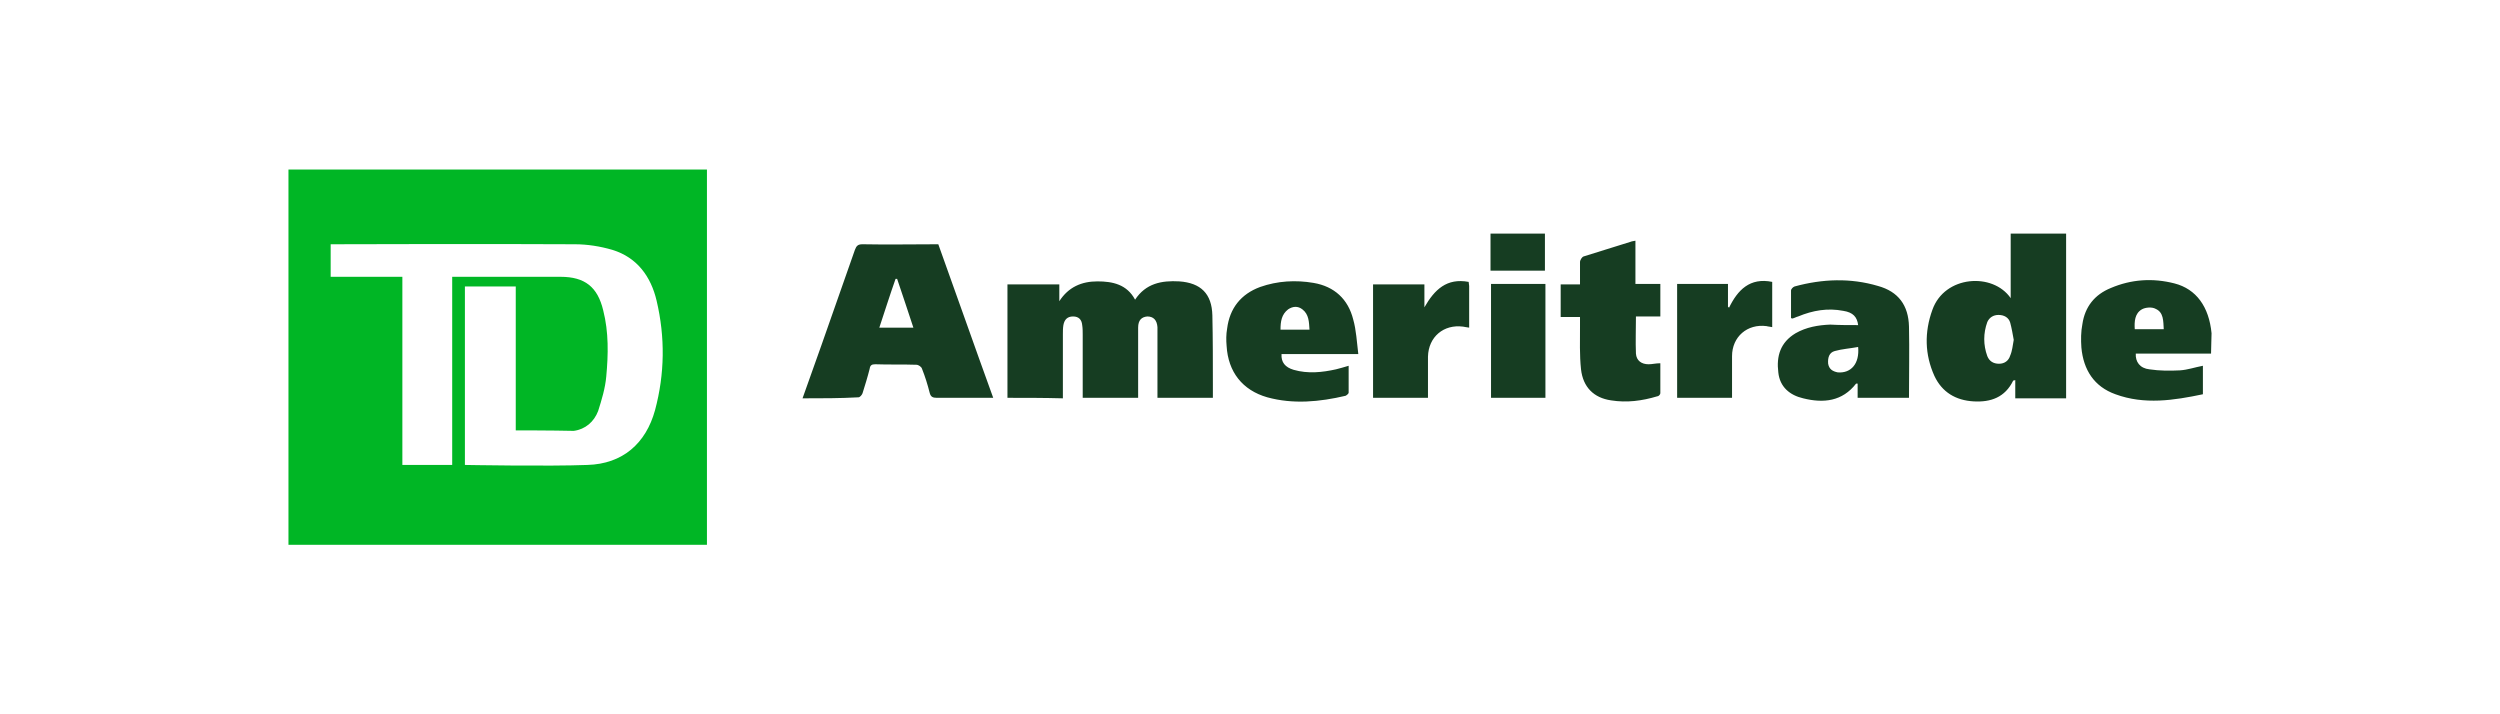
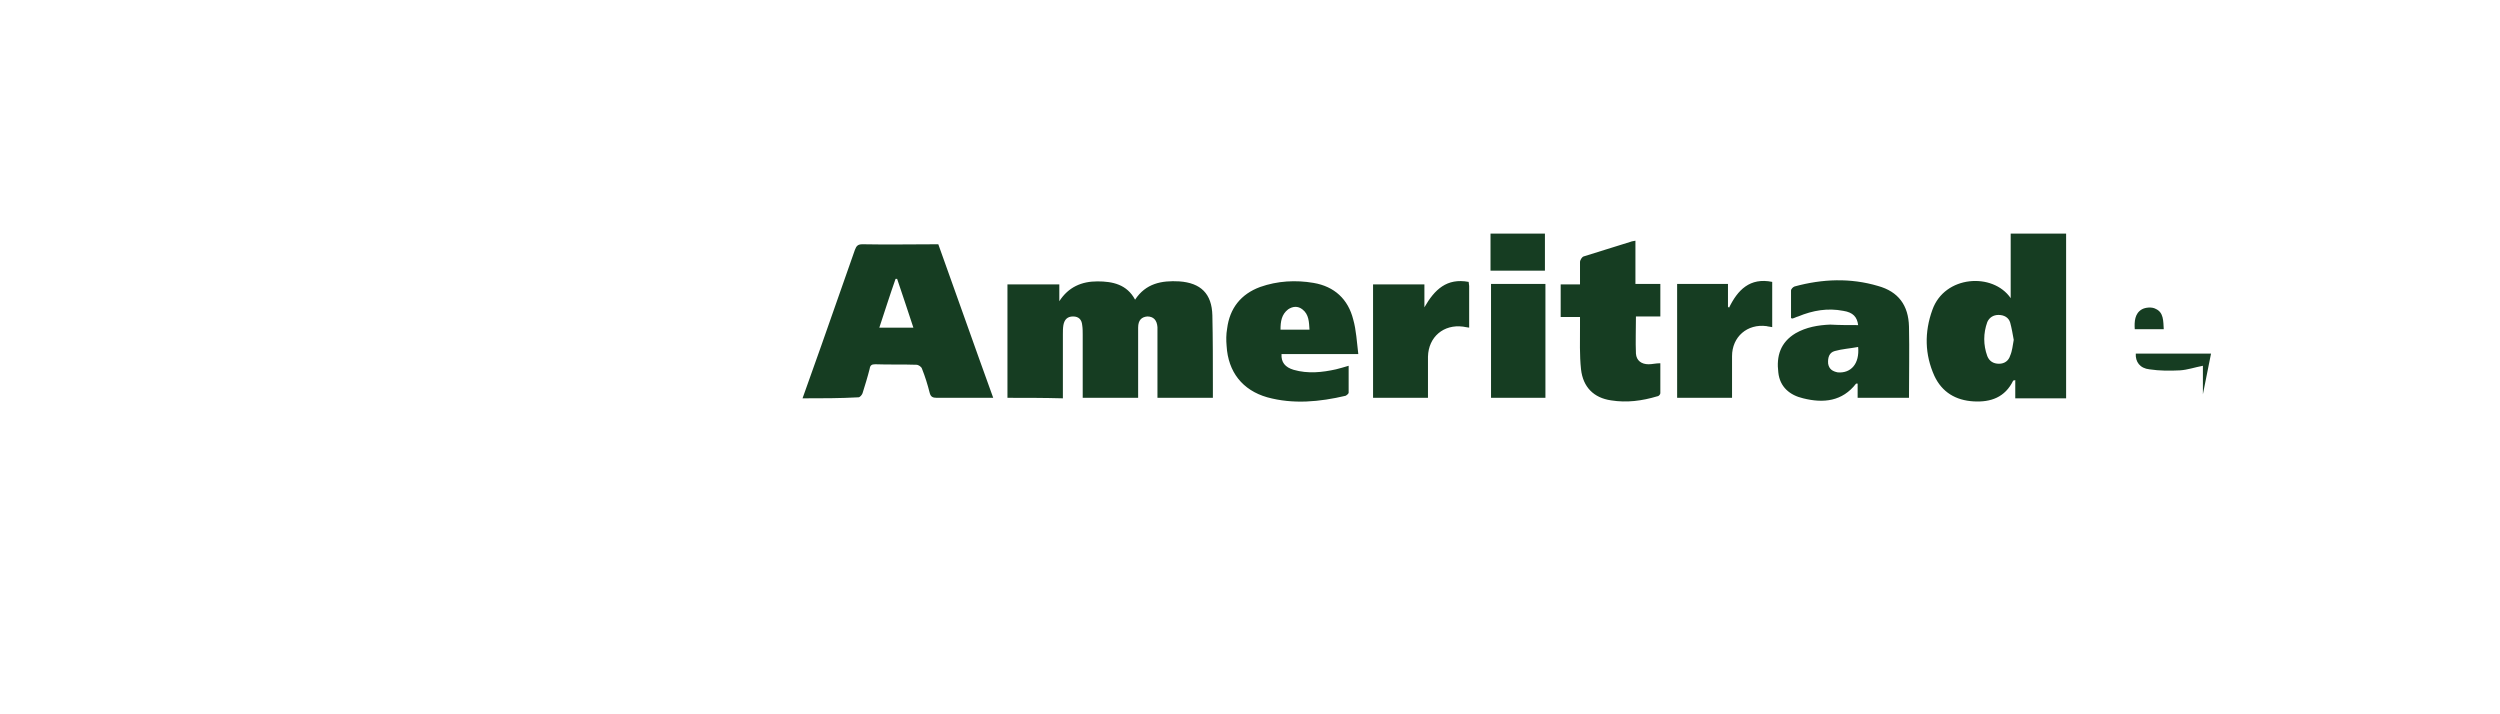
<svg xmlns="http://www.w3.org/2000/svg" height="200" width="700" viewBox="-56.73 -18.45 491.66 110.7">
-   <path d="M0 0h82.3v73.8H0V0zm44.7 51.3V23h-10v35.1s16.5.3 24.1 0c6.9-.2 11.5-4.2 13.3-10.8 1.9-7.1 2-14.3.3-21.5-1.1-4.7-3.8-8.5-8.7-10-2.4-.7-4.9-1.1-7.4-1.1-15.4-.1-48 0-48 0v6.4h14.1v37h9.8v-37h21.3c4.8 0 7.3 2 8.4 6.6 1.1 4.3 1 8.7.6 13-.2 2.3-.9 4.6-1.6 6.8-.8 2.1-2.5 3.6-4.8 3.9-4.2-.1-11.4-.1-11.4-.1z" fill="#00b625" />
-   <path d="M141.4 44.9V22.6h10.2v3.3c1.8-2.8 4.4-3.9 7.5-3.9 3 0 5.8.6 7.4 3.6 2.1-3.2 5.2-3.8 8.7-3.6 4.2.3 6.4 2.4 6.5 6.7.1 4.6.1 9.1.1 13.7v2.5h-10.9V31c-.1-1.4-.8-2.1-2-2.1-1.1.1-1.8.7-1.8 2.2v13.8h-10.9V32.5c0-.6 0-1.3-.1-1.9-.1-1.1-.7-1.7-1.8-1.7s-1.7.6-1.9 1.7c-.1.6-.1 1.2-.1 1.8V45c-3.7-.1-7.3-.1-10.9-.1zm-40.3.1c1.3-3.6 2.5-7 3.7-10.4 2.2-6.3 4.4-12.5 6.6-18.8.3-.8.6-1.1 1.5-1.1 4.9.1 9.9 0 14.9 0 3.6 10 7.1 20 10.8 30.2h-11.1c-.8 0-1.2-.2-1.4-1-.4-1.6-.9-3.2-1.5-4.7-.1-.4-.7-.8-1.1-.8-2.7-.1-5.4 0-8.1-.1-.7 0-1 .2-1.1.9-.4 1.6-.9 3.2-1.4 4.8-.1.3-.5.8-.8.8-3.6.2-7.2.2-11 .2zm15.1-13.9h6.7c-1.1-3.3-2.1-6.4-3.2-9.6h-.3c-1.1 3.1-2.1 6.3-3.2 9.6zM349.6 45h-10v-3.6c-.2.1-.3.1-.4.1-1.6 3.3-4.4 4.3-7.8 4.1-3.5-.2-6.2-1.8-7.7-5-1.9-4.2-2-8.6-.4-13 2.4-6.8 11.9-7.4 15.4-2.3V12.6h10.9V45zm-10.3-11.5c-.2-1.1-.4-2.3-.7-3.4-.3-1-1.2-1.5-2.3-1.5-1 0-1.8.5-2.2 1.4-.8 2.2-.8 4.5 0 6.7.4 1 1.2 1.5 2.3 1.5 1.1 0 1.9-.6 2.2-1.6.4-.9.5-2 .7-3.1zm-30.6-2.9c-.2-1.6-1-2.5-2.9-2.8-3.1-.6-6-.1-8.9 1.1-.4.1-.7.3-1.1.4-.1 0-.2 0-.3-.1v-5.4c0-.3.4-.7.7-.8 5.5-1.5 11-1.7 16.4-.1 4 1.1 6 3.8 6.1 8 .1 4.6 0 9.3 0 14h-10.1v-2.8h-.3c-2.7 3.5-6.4 3.9-10.4 2.9-2.6-.6-4.6-2.2-4.9-5.1-.4-3.2.4-5.9 3.4-7.7 2.1-1.2 4.4-1.6 6.8-1.7 1.8.1 3.6.1 5.5.1zm0 4.3c-1.6.3-3.2.4-4.6.8-1.1.3-1.4 1.3-1.3 2.5.2 1.1.9 1.5 1.9 1.7 2.6.2 4.3-1.7 4-5zm-98.3 1.4h-15.1c-.1 1.6.7 2.6 2.4 3.1 2.8.8 5.6.5 8.3-.1.8-.2 1.5-.4 2.5-.7v5.3c0 .2-.4.5-.6.6-5.1 1.2-10.3 1.7-15.4.3-4.9-1.4-7.7-5-8-10.1-.1-1.1-.1-2.3.1-3.4.5-4 2.7-6.8 6.5-8.2 3.4-1.2 7-1.4 10.5-.8 4.1.7 6.8 3.2 7.8 7.2.6 2.1.7 4.4 1 6.8zm-9.6-4.8c-.1-1.5-.1-3-1.4-4-.9-.7-1.9-.6-2.8 0-1.3 1-1.5 2.4-1.5 4h5.7zm177.3 4.7h-14.8c-.1 1.6.8 2.9 2.7 3.1 2 .3 4 .3 6 .2 1.5-.1 2.9-.6 4.5-.9v5.6c-5.7 1.2-11.5 2.1-17.2 0-4.2-1.5-6.3-4.8-6.7-9.2-.1-1.5-.1-3.1.2-4.6.5-3.4 2.4-5.8 5.6-7.1 4-1.7 8.2-2 12.5-.9 4.3 1.1 6.8 4.6 7.3 9.8 0 1.3-.1 2.6-.1 4zm-15-4.8h5.7c-.1-1.6 0-3.3-1.6-4-.7-.4-2-.3-2.7.1-1.4.8-1.5 2.4-1.4 3.9zm-98.2-8.9h4.9v6.4H265c0 2.6-.1 4.9 0 7.3.1 1.4 1.1 2.1 2.5 2.1.7 0 1.4-.2 2.3-.2V44c0 .2-.3.6-.6.6-3 .9-6 1.3-9.1.8-3.4-.5-5.5-2.6-5.9-6.1-.3-2.8-.2-5.7-.2-8.5V29h-3.8v-6.4h3.8v-4.4c0-.4.4-1 .7-1.1 3.1-1 6.2-1.9 9.3-2.9.2-.1.5-.1.9-.2v8.5zm-32.8-.4c0 .3.1.5.1.8v8.2c-.5-.1-.8-.1-1.2-.2-3.8-.5-6.8 2-6.9 5.9v8.1h-10.8V22.6h10.1v4.5c2-3.5 4.4-5.8 8.7-5zm51.8 22.8h-10.8V22.5h10V27c.1.1.2.1.2.2 1.7-3.5 4.1-6 8.5-5.1V31c-.4-.1-.8-.1-1.1-.2-3.8-.5-6.8 2.1-6.8 5.9v8.2zm-36.7 0h-10.7V22.5h10.7v22.4zm-10.8-25v-7.3h10.7v7.3h-10.7z" fill="#163d22" />s
+   <path d="M141.4 44.9V22.6h10.2v3.3c1.8-2.8 4.4-3.9 7.5-3.9 3 0 5.8.6 7.4 3.6 2.1-3.2 5.2-3.8 8.7-3.6 4.2.3 6.4 2.4 6.5 6.7.1 4.6.1 9.1.1 13.7v2.5h-10.9V31c-.1-1.4-.8-2.1-2-2.1-1.1.1-1.8.7-1.8 2.2v13.8h-10.9V32.5c0-.6 0-1.3-.1-1.9-.1-1.1-.7-1.7-1.8-1.7s-1.7.6-1.9 1.7c-.1.6-.1 1.2-.1 1.8V45c-3.7-.1-7.3-.1-10.9-.1zm-40.3.1c1.3-3.6 2.5-7 3.7-10.4 2.2-6.3 4.4-12.5 6.6-18.8.3-.8.6-1.1 1.5-1.1 4.9.1 9.9 0 14.9 0 3.6 10 7.1 20 10.8 30.2h-11.1c-.8 0-1.2-.2-1.4-1-.4-1.6-.9-3.2-1.5-4.7-.1-.4-.7-.8-1.1-.8-2.7-.1-5.4 0-8.1-.1-.7 0-1 .2-1.1.9-.4 1.6-.9 3.2-1.4 4.8-.1.3-.5.8-.8.8-3.6.2-7.2.2-11 .2zm15.1-13.9h6.7c-1.1-3.3-2.1-6.4-3.2-9.6h-.3c-1.1 3.1-2.1 6.3-3.2 9.6zM349.6 45h-10v-3.6c-.2.1-.3.1-.4.1-1.6 3.3-4.4 4.3-7.8 4.1-3.5-.2-6.2-1.8-7.7-5-1.9-4.2-2-8.6-.4-13 2.4-6.8 11.9-7.4 15.4-2.3V12.6h10.9V45zm-10.3-11.5c-.2-1.1-.4-2.3-.7-3.4-.3-1-1.2-1.5-2.3-1.5-1 0-1.8.5-2.2 1.4-.8 2.2-.8 4.5 0 6.7.4 1 1.2 1.5 2.3 1.5 1.1 0 1.9-.6 2.2-1.6.4-.9.5-2 .7-3.1zm-30.6-2.9c-.2-1.6-1-2.5-2.9-2.8-3.1-.6-6-.1-8.9 1.1-.4.1-.7.3-1.1.4-.1 0-.2 0-.3-.1v-5.4c0-.3.4-.7.7-.8 5.5-1.5 11-1.7 16.4-.1 4 1.1 6 3.8 6.1 8 .1 4.6 0 9.3 0 14h-10.1v-2.8h-.3c-2.7 3.5-6.4 3.9-10.4 2.9-2.6-.6-4.6-2.2-4.9-5.1-.4-3.2.4-5.9 3.4-7.7 2.1-1.2 4.4-1.6 6.8-1.7 1.8.1 3.6.1 5.5.1zm0 4.3c-1.6.3-3.2.4-4.6.8-1.1.3-1.4 1.3-1.3 2.5.2 1.1.9 1.5 1.9 1.7 2.6.2 4.3-1.7 4-5zm-98.3 1.4h-15.1c-.1 1.6.7 2.6 2.4 3.1 2.8.8 5.6.5 8.3-.1.8-.2 1.5-.4 2.5-.7v5.3c0 .2-.4.5-.6.6-5.1 1.2-10.3 1.7-15.4.3-4.9-1.4-7.7-5-8-10.1-.1-1.1-.1-2.3.1-3.4.5-4 2.7-6.8 6.5-8.2 3.4-1.2 7-1.4 10.5-.8 4.1.7 6.8 3.2 7.8 7.2.6 2.1.7 4.4 1 6.8zm-9.6-4.8c-.1-1.5-.1-3-1.4-4-.9-.7-1.9-.6-2.8 0-1.3 1-1.5 2.4-1.5 4h5.7zm177.3 4.7h-14.8c-.1 1.6.8 2.9 2.7 3.1 2 .3 4 .3 6 .2 1.5-.1 2.9-.6 4.5-.9v5.6zm-15-4.8h5.7c-.1-1.6 0-3.3-1.6-4-.7-.4-2-.3-2.7.1-1.4.8-1.5 2.4-1.4 3.9zm-98.2-8.9h4.9v6.4H265c0 2.6-.1 4.9 0 7.3.1 1.4 1.1 2.1 2.5 2.1.7 0 1.4-.2 2.3-.2V44c0 .2-.3.6-.6.6-3 .9-6 1.3-9.1.8-3.4-.5-5.5-2.6-5.9-6.1-.3-2.8-.2-5.7-.2-8.5V29h-3.8v-6.4h3.8v-4.4c0-.4.4-1 .7-1.1 3.1-1 6.2-1.9 9.3-2.9.2-.1.5-.1.9-.2v8.5zm-32.8-.4c0 .3.1.5.1.8v8.2c-.5-.1-.8-.1-1.2-.2-3.8-.5-6.8 2-6.9 5.9v8.1h-10.8V22.6h10.1v4.5c2-3.5 4.4-5.8 8.7-5zm51.8 22.8h-10.8V22.5h10V27c.1.1.2.1.2.2 1.7-3.5 4.1-6 8.5-5.1V31c-.4-.1-.8-.1-1.1-.2-3.8-.5-6.8 2.1-6.8 5.9v8.2zm-36.7 0h-10.7V22.5h10.7v22.4zm-10.8-25v-7.3h10.7v7.3h-10.7z" fill="#163d22" />s
</svg>